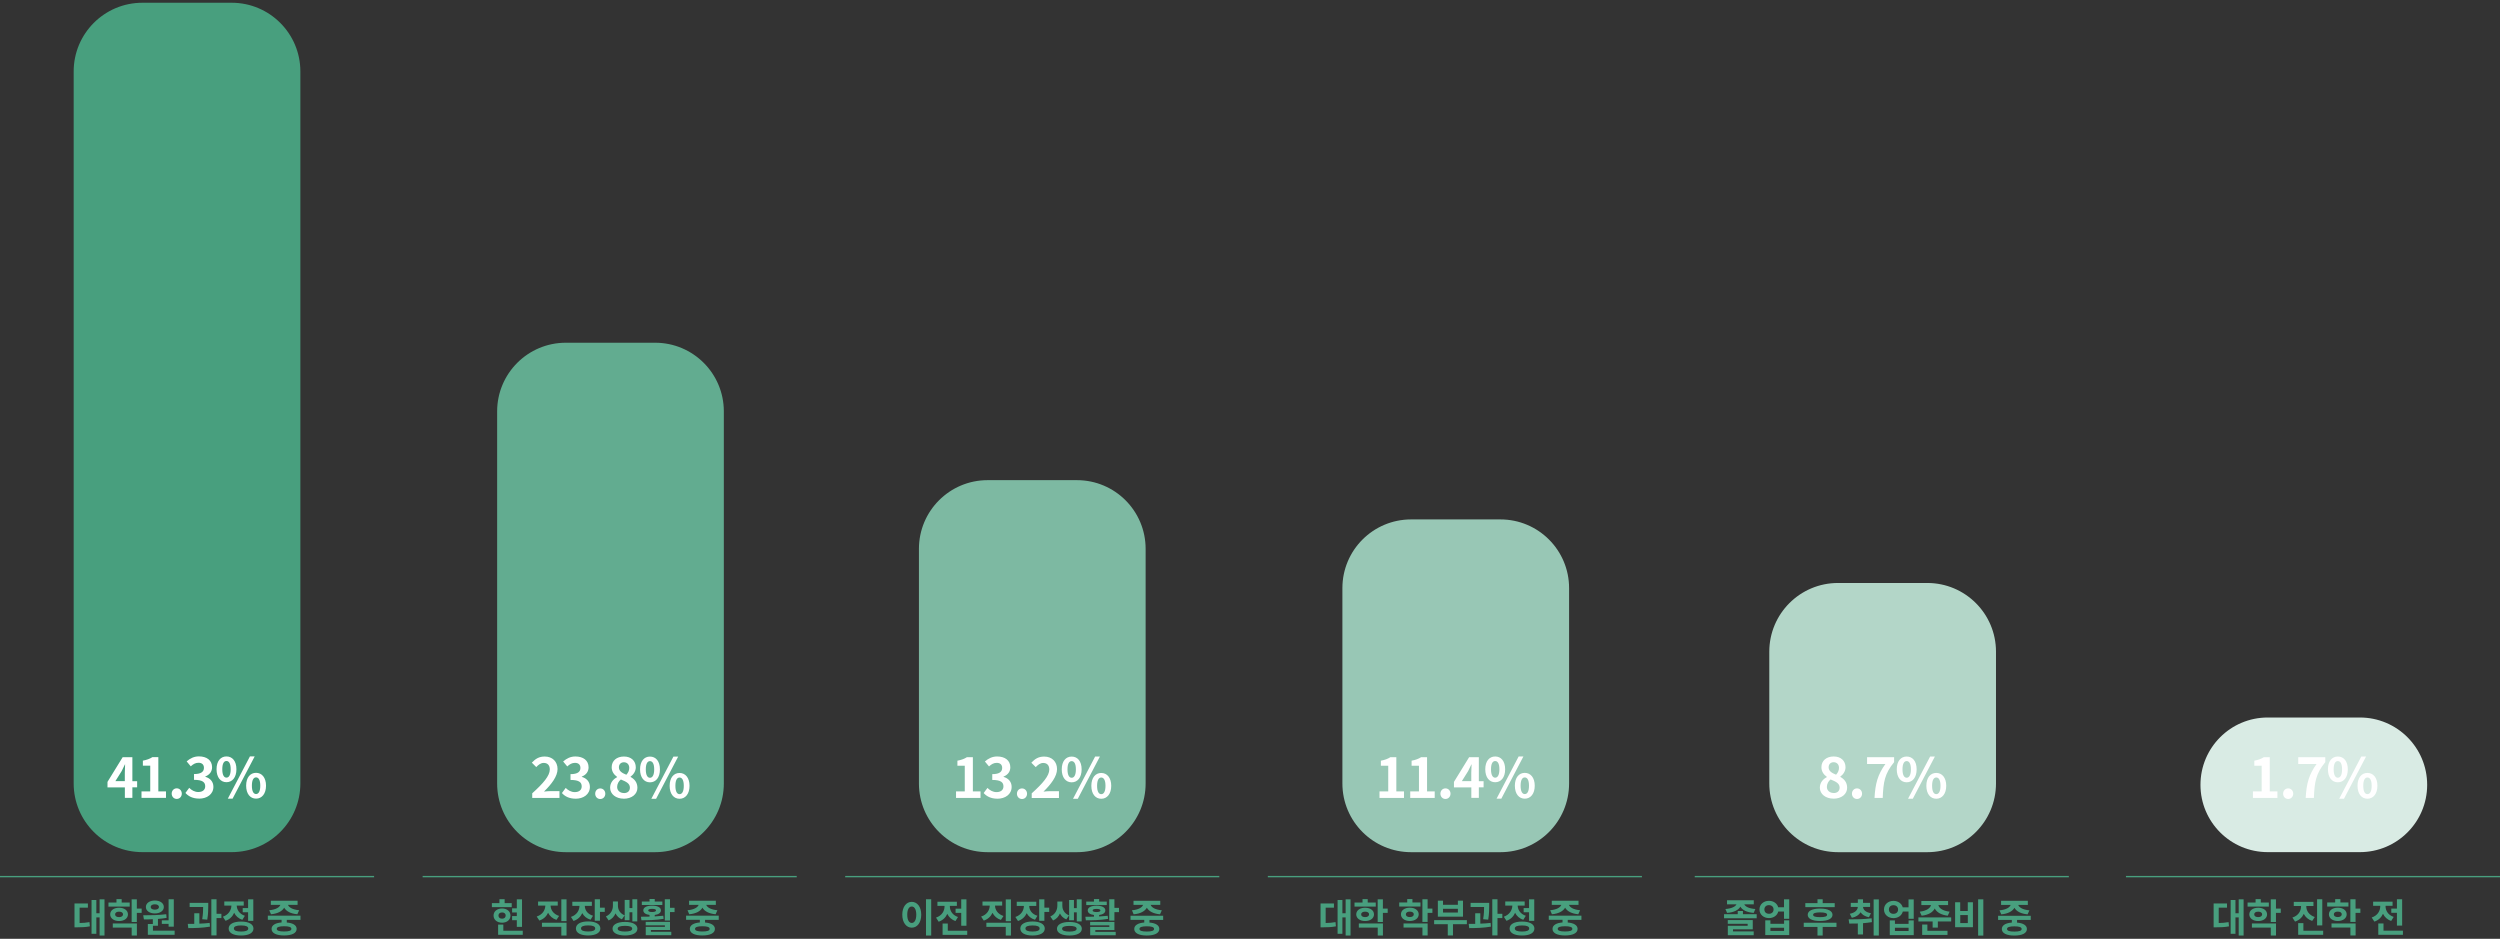
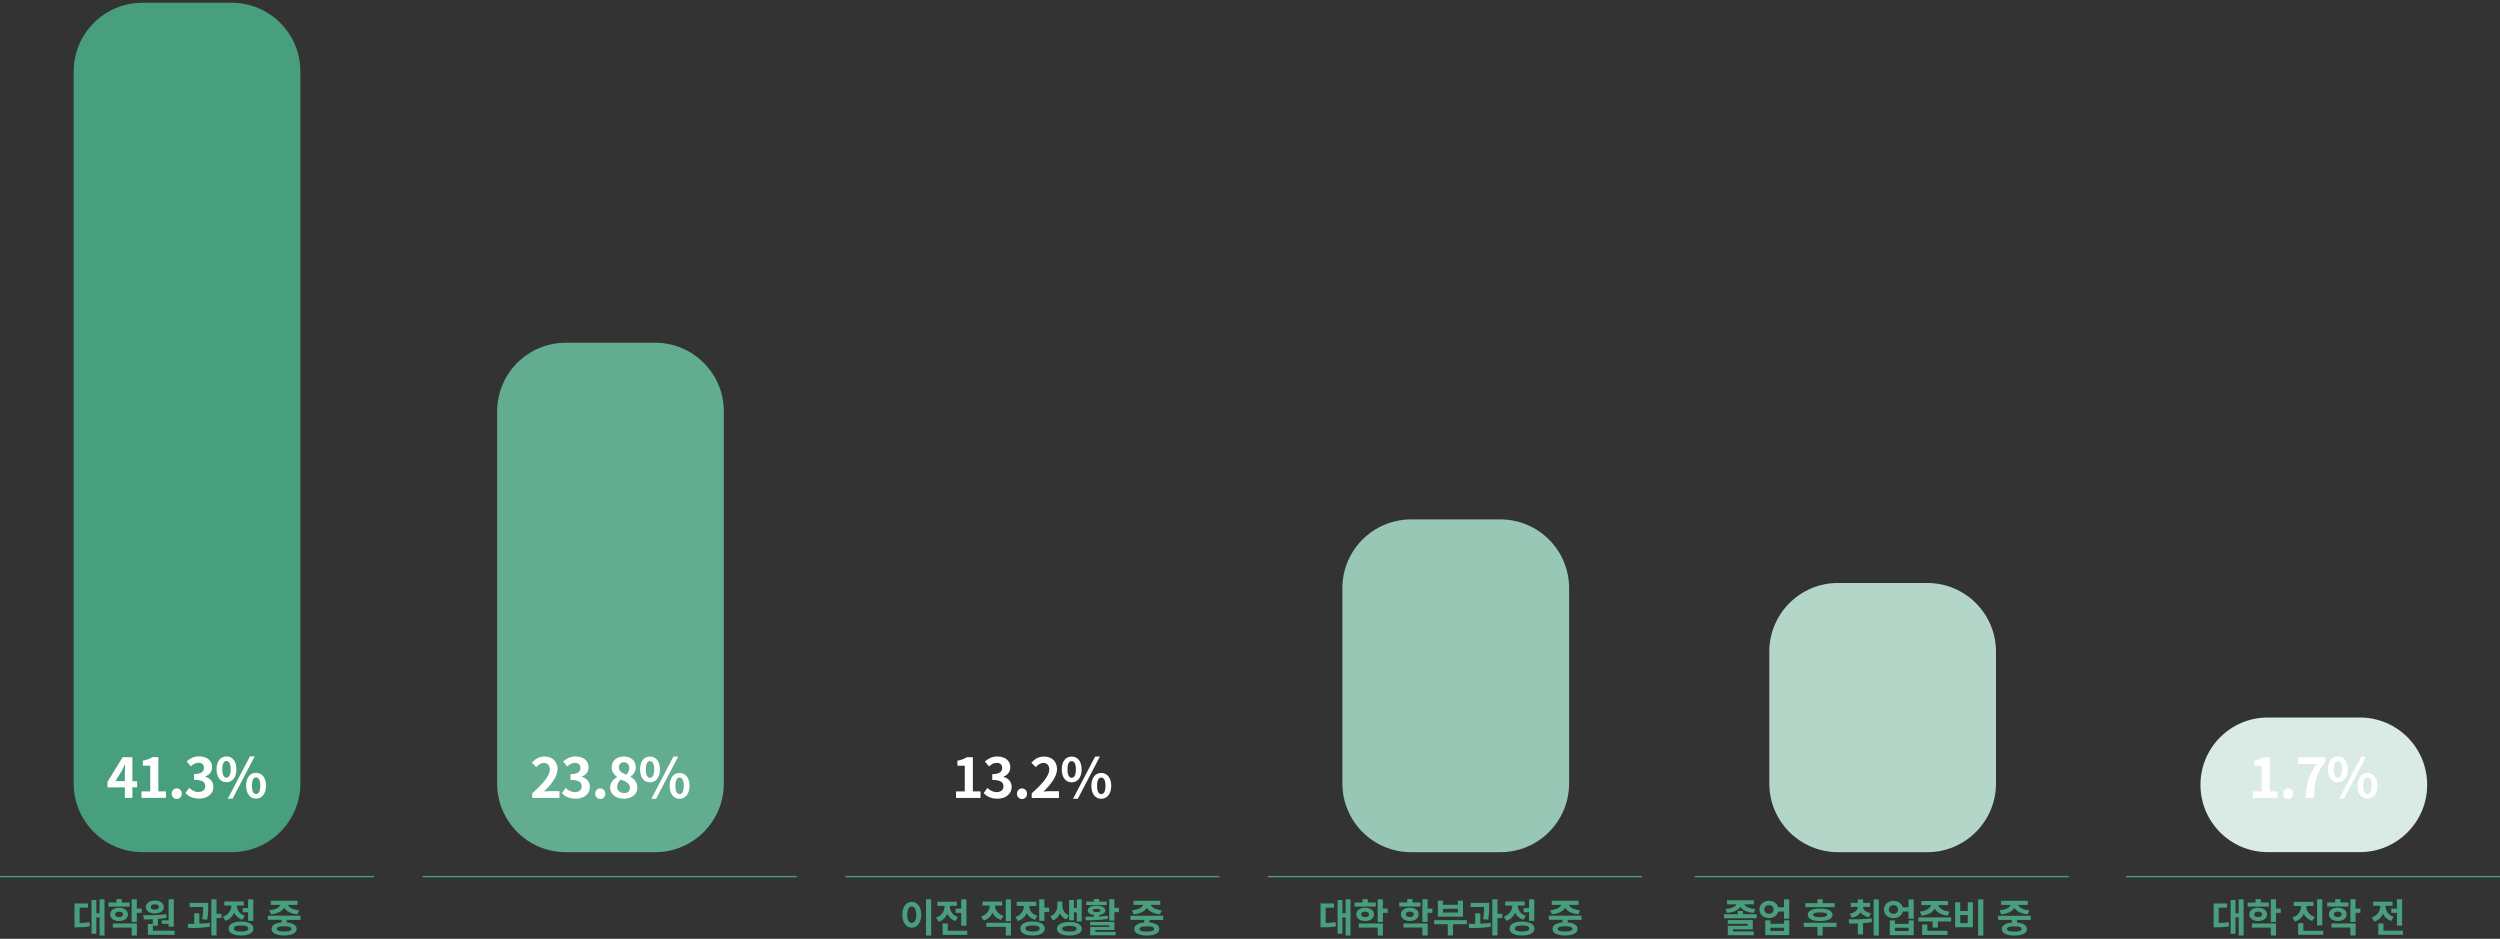
<svg xmlns="http://www.w3.org/2000/svg" id="_레이어_1" data-name="레이어 1" viewBox="0 0 509.37 191.28">
  <rect x="0" y="0" width="509.37" height="191.28" fill="#333333" stroke="none" />
  <defs>
    <style>
      .cls-1 {
        fill: #fff;
      }

      .cls-2 {
        fill: #62ac90;
      }

      .cls-3 {
        fill: #b3d6c8;
      }

      .cls-4 {
        fill: none;
        stroke: #489f7e;
        stroke-miterlimit: 10;
        stroke-width: .28px;
      }

      .cls-5 {
        fill: #98c7b5;
      }

      .cls-6 {
        fill: #7db9a2;
      }

      .cls-7 {
        fill: #489f7e;
      }

      .cls-8 {
        fill: #d9ebe4;
      }
    </style>
  </defs>
  <path class="cls-7" d="m16.22,184.94h1.69v-.86h-2.73v4.86h.51c.94,0,1.73-.03,2.62-.2l-.08-.86c-.7.13-1.33.17-2.01.18v-3.13Zm4.07-1.71v2.84h-.66v-2.69h-.98v6.88h.98v-3.34h.66v3.69h1v-7.37h-1Zm6.14.66h-1.64v-.69h-1.06v.69h-1.63v.83h4.33v-.83Zm-2.97,2.41c0-.37.32-.55.8-.55s.8.18.8.55-.33.56-.8.56-.8-.18-.8-.56h0Zm2.61,0c0-.8-.74-1.35-1.81-1.35s-1.81.55-1.81,1.35.75,1.36,1.81,1.36,1.81-.55,1.81-1.36h0Zm-3.09,2.7h3.85v1.61h1.06v-2.45h-4.91v.85Zm5.88-3.87h-.98v-1.89h-1.06v4.61h1.06v-1.85h.98v-.87Zm4.11,2.38v.72h1.38v.58h1.06v-5.58h-1.06v4.28h-1.38Zm-1.42-3.26c.49,0,.83.19.83.55s-.34.54-.83.54-.84-.18-.84-.54.34-.55.84-.55h0Zm0,1.86c1.07,0,1.83-.53,1.83-1.31s-.76-1.32-1.83-1.32-1.83.54-1.83,1.32.75,1.31,1.83,1.31h0Zm-.39,3.52v-1.01h1.02v-1.39c.59-.05,1.18-.11,1.76-.21l-.07-.75c-1.55.2-3.34.22-4.69.22l.14.84c.55,0,1.17,0,1.82-.04v.98h-1.02v2.19h5.46v-.84h-4.41Zm11.07-2.25c.2-1.22.2-2.11.2-2.82v-.6h-3.79v.84h2.75c0,.66-.02,1.45-.19,2.49l1.03.09Zm-1.61-1.31h-1.04v2.17c-.46,0-.91,0-1.32,0l.1.86c1.28,0,2.93-.04,4.42-.3l-.06-.76c-.67.08-1.39.13-2.1.15v-2.14Zm4.49.12h-.99v-2.97h-1.06v7.36h1.06v-3.52h.99v-.88Zm4.34-1.18v.86h1.1v1.75h1.06v-4.38h-1.06v1.77h-1.1Zm.44,1.58c-1.12-.37-1.63-1.23-1.66-2.07h1.43v-.85h-3.96v.85h1.45c-.03.92-.57,1.85-1.74,2.26l.54.83c.86-.29,1.44-.89,1.76-1.63.32.65.87,1.17,1.67,1.43l.51-.82Zm-.77,3.21c-.97,0-1.47-.2-1.47-.62s.5-.62,1.47-.62,1.46.2,1.46.62-.5.62-1.46.62h0Zm0-2.03c-1.57,0-2.53.52-2.53,1.42s.96,1.42,2.53,1.42,2.52-.52,2.52-1.42-.96-1.42-2.52-1.42h0Zm6.09-1.49c1.39-.12,2.29-.64,2.69-1.34.39.7,1.3,1.22,2.68,1.34l.37-.82c-1.38-.12-2.09-.6-2.28-1.1h1.96v-.84h-5.45v.84h1.95c-.18.5-.9.98-2.27,1.1l.35.82Zm4.16,2.98c0,.37-.5.53-1.49.53s-1.49-.16-1.49-.53.5-.54,1.49-.54,1.49.16,1.49.54h0Zm1.85-1.85v-.84h-6.65v.84h2.8v.54c-1.28.1-2.04.56-2.04,1.32,0,.85.96,1.33,2.55,1.33s2.56-.48,2.56-1.33c0-.75-.75-1.21-2.01-1.31v-.54h2.8Z" />
  <path class="cls-7" d="m188.67,183.23v7.39h1.06v-7.39h-1.06Zm-2.9.52c-1.11,0-1.93,1.01-1.93,2.62s.82,2.64,1.93,2.64,1.93-1.02,1.93-2.64-.82-2.62-1.93-2.62h0Zm0,.95c.54,0,.92.58.92,1.67s-.38,1.68-.92,1.68-.92-.58-.92-1.68.38-1.67.92-1.67h0Zm8.93.44v.86h1.15v2.61h1.06v-5.37h-1.06v1.9h-1.15Zm.49,1.7c-1.16-.39-1.66-1.3-1.66-2.17v-.1h1.43v-.84h-3.96v.84h1.45v.1c0,.93-.53,1.89-1.74,2.29l.54.84c.86-.29,1.43-.87,1.76-1.6.32.66.86,1.19,1.67,1.46l.51-.82Zm-2.08,2.8v-1.47h-1.06v2.31h5.02v-.84h-3.97Zm11.35-3.01c-1.17-.38-1.71-1.25-1.73-2.11h1.46v-.83h-4.01v.83h1.48c-.02.91-.56,1.85-1.76,2.23l.54.82c.86-.28,1.45-.86,1.78-1.58.34.66.9,1.18,1.71,1.44l.54-.81Zm-3.49,2.22h3.95v1.77h1.06v-2.61h-5.01v.84Zm3.95-5.6v4.44h1.06v-4.44h-1.06Zm6.46,3.34c-1.16-.34-1.66-1.17-1.68-2.01h1.44v-.85h-3.98v.85h1.46c-.02.92-.54,1.85-1.74,2.25l.53.82c.86-.28,1.45-.86,1.78-1.59.32.61.88,1.1,1.69,1.34l.5-.82Zm-1,3.21c-.94,0-1.45-.2-1.45-.62s.5-.62,1.45-.62,1.44.2,1.44.62-.5.62-1.44.62h0Zm0-2.05c-1.54,0-2.49.54-2.49,1.44s.96,1.42,2.49,1.42,2.49-.53,2.49-1.42-.96-1.44-2.49-1.44h0Zm2.41-2.81v-1.7h-1.06v4.37h1.06v-1.81h.98v-.86h-.98Zm6.02.94h.58v1.86h1v-4.5h-1v1.79h-.58v-1.66h-.98v4.13h.98v-1.63Zm-.99.63c-.97-.39-1.37-1.18-1.37-1.97v-.86h-1.02v.86c0,.83-.4,1.74-1.43,2.19l.56.82c.68-.29,1.14-.82,1.4-1.44.26.53.69.97,1.3,1.21l.56-.8Zm.07,3.3c-.96,0-1.49-.19-1.49-.58s.53-.58,1.49-.58,1.47.19,1.47.58-.53.58-1.47.58h0Zm0-1.96c-1.55,0-2.54.52-2.54,1.38s.99,1.38,2.54,1.38,2.53-.51,2.53-1.38-.98-1.38-2.53-1.38h0Zm7.62-4.15h-1.56v-.52h-1.06v.52h-1.57v.7h4.18v-.7Zm-2.89,1.8c0-.21.3-.31.8-.31s.79.1.79.31-.29.33-.79.33-.8-.11-.8-.33h0Zm3.07,1.09c-.56.06-1.15.11-1.74.14v-.3c.78-.1,1.26-.43,1.26-.94,0-.6-.7-.96-1.79-.96s-1.8.36-1.8.96c0,.5.48.84,1.27.94v.34c-.63.02-1.22.02-1.75.02l.1.72c1.27,0,2.97-.02,4.52-.29l-.07-.63Zm-2.52,2.91h3.89v-1.66h-4.95v.7h3.91v.32h-3.9v1.7h5.2v-.7h-4.15v-.35Zm3.89-4.53v-1.74h-1.06v4.34h1.06v-1.73h.93v-.86h-.93Zm3.92,1.32c1.39-.12,2.29-.64,2.69-1.34.39.7,1.3,1.22,2.68,1.34l.37-.82c-1.38-.12-2.09-.6-2.28-1.1h1.96v-.84h-5.45v.84h1.95c-.18.5-.9.98-2.27,1.1l.35.82Zm4.16,2.98c0,.37-.5.53-1.49.53s-1.49-.16-1.49-.53.5-.54,1.49-.54,1.49.16,1.49.54h0Zm1.85-1.85v-.84h-6.65v.84h2.8v.54c-1.28.1-2.04.56-2.04,1.32,0,.85.96,1.33,2.55,1.33s2.56-.48,2.56-1.33c0-.75-.75-1.21-2.01-1.31v-.54h2.8Z" />
-   <path class="cls-7" d="m105.3,188.85h1.06v-5.61h-1.06v1.83h-.96v.84h.96v.74h-.96v.84h.96v1.37Zm-1.04-4.84h-1.44v-.8h-1.06v.8h-1.54v.82h4.04v-.82Zm-2.7,2.53c0-.4.3-.63.74-.63s.73.23.73.63-.3.64-.73.64-.74-.22-.74-.64h0Zm2.45,0c0-.85-.72-1.44-1.72-1.44s-1.73.59-1.73,1.44.72,1.46,1.73,1.46,1.72-.6,1.72-1.46h0Zm-1.46,3.09v-1.24h-1.06v2.08h5.02v-.84h-3.97Zm11.36-3.01c-1.17-.38-1.71-1.25-1.73-2.11h1.46v-.83h-4.01v.83h1.48c-.02.91-.56,1.85-1.76,2.23l.54.82c.86-.28,1.45-.86,1.78-1.58.34.66.9,1.18,1.71,1.44l.54-.81Zm-3.49,2.22h3.95v1.77h1.06v-2.61h-5.01v.84Zm3.95-5.6v4.44h1.06v-4.44h-1.06Zm6.46,3.34c-1.16-.34-1.66-1.17-1.68-2.01h1.44v-.85h-3.98v.85h1.46c-.02.92-.54,1.85-1.74,2.25l.53.82c.86-.28,1.45-.86,1.78-1.59.32.61.88,1.1,1.69,1.34l.5-.82Zm-1,3.21c-.94,0-1.45-.2-1.45-.62s.5-.62,1.45-.62,1.44.2,1.44.62-.5.62-1.44.62h0Zm0-2.05c-1.54,0-2.49.54-2.49,1.44s.96,1.42,2.49,1.42,2.49-.53,2.49-1.42-.96-1.44-2.49-1.44h0Zm2.41-2.81v-1.7h-1.06v4.37h1.06v-1.81h.98v-.86h-.98Zm6.02.94h.58v1.86h1v-4.5h-1v1.79h-.58v-1.66h-.98v4.13h.98v-1.63Zm-.99.63c-.97-.39-1.37-1.18-1.37-1.97v-.86h-1.02v.86c0,.83-.4,1.74-1.43,2.19l.56.82c.68-.29,1.14-.82,1.4-1.44.26.53.69.97,1.3,1.21l.56-.8Zm.07,3.3c-.96,0-1.49-.19-1.49-.58s.53-.58,1.49-.58,1.47.19,1.47.58-.53.58-1.47.58h0Zm0-1.96c-1.55,0-2.54.52-2.54,1.38s.99,1.38,2.54,1.38,2.53-.51,2.53-1.38-.98-1.38-2.53-1.38h0Zm7.62-4.15h-1.56v-.52h-1.06v.52h-1.57v.7h4.18v-.7Zm-2.89,1.8c0-.21.3-.31.8-.31s.79.1.79.31-.29.33-.79.33-.8-.11-.8-.33h0Zm3.07,1.09c-.56.06-1.15.11-1.74.14v-.3c.78-.1,1.26-.43,1.26-.94,0-.6-.7-.96-1.79-.96s-1.8.36-1.8.96c0,.5.48.84,1.27.94v.34c-.63.02-1.22.02-1.75.02l.1.72c1.27,0,2.97-.02,4.52-.29l-.07-.63Zm-2.52,2.91h3.89v-1.66h-4.95v.7h3.91v.32h-3.9v1.7h5.2v-.7h-4.15v-.35Zm3.89-4.53v-1.74h-1.06v4.34h1.06v-1.73h.93v-.86h-.93Zm3.92,1.32c1.39-.12,2.29-.64,2.69-1.34.39.7,1.3,1.22,2.68,1.34l.37-.82c-1.38-.12-2.09-.6-2.28-1.1h1.96v-.84h-5.45v.84h1.95c-.18.5-.9.98-2.27,1.1l.35.82Zm4.16,2.98c0,.37-.5.53-1.49.53s-1.49-.16-1.49-.53.5-.54,1.49-.54,1.49.16,1.49.54h0Zm1.85-1.85v-.84h-6.65v.84h2.8v.54c-1.28.1-2.04.56-2.04,1.32,0,.85.96,1.33,2.55,1.33s2.56-.48,2.56-1.33c0-.75-.75-1.21-2.01-1.31v-.54h2.8Z" />
  <path class="cls-7" d="m270.1,184.94h1.69v-.86h-2.73v4.86h.51c.94,0,1.73-.03,2.62-.2l-.08-.86c-.7.13-1.33.17-2.01.18v-3.13Zm4.07-1.71v2.84h-.66v-2.69h-.98v6.88h.98v-3.34h.66v3.69h1v-7.37h-1Zm6.14.66h-1.64v-.69h-1.06v.69h-1.63v.83h4.33v-.83Zm-2.97,2.41c0-.37.32-.55.8-.55s.8.18.8.55-.33.56-.8.56-.8-.18-.8-.56h0Zm2.61,0c0-.8-.74-1.35-1.81-1.35s-1.81.55-1.81,1.35.75,1.36,1.81,1.36,1.81-.55,1.81-1.36h0Zm-3.09,2.7h3.85v1.61h1.06v-2.45h-4.91v.85Zm5.88-3.87h-.98v-1.89h-1.06v4.61h1.06v-1.85h.98v-.87Zm6.68-1.25h-1.64v-.69h-1.06v.69h-1.63v.83h4.33v-.83Zm-2.97,2.41c0-.37.32-.55.8-.55s.8.18.8.55-.33.56-.8.56-.8-.18-.8-.56h0Zm2.61,0c0-.8-.74-1.35-1.81-1.35s-1.81.55-1.81,1.35.75,1.36,1.81,1.36,1.81-.55,1.81-1.36h0Zm-3.09,2.7h3.85v1.61h1.06v-2.45h-4.91v.85Zm5.88-3.87h-.98v-1.89h-1.06v4.61h1.06v-1.85h.98v-.87Zm5.19.81h-3.03v-.76h3.03v.76Zm1.04-2.42h-1.04v.84h-3.03v-.84h-1.05v3.26h5.12v-3.26Zm.79,3.96h-6.67v.84h2.78v2.29h1.06v-2.29h2.83v-.84Zm4.35-.09c.2-1.22.2-2.11.2-2.82v-.6h-3.79v.84h2.75c0,.66-.02,1.45-.19,2.49l1.03.09Zm-1.61-1.31h-1.04v2.17c-.46,0-.91,0-1.32,0l.1.86c1.28,0,2.93-.04,4.42-.3l-.06-.76c-.67.08-1.39.13-2.1.15v-2.14Zm4.49.12h-.99v-2.97h-1.06v7.36h1.06v-3.52h.99v-.88Zm4.34-1.18v.86h1.1v1.75h1.06v-4.38h-1.06v1.77h-1.1Zm.44,1.58c-1.12-.37-1.63-1.23-1.66-2.07h1.43v-.85h-3.96v.85h1.45c-.03.92-.57,1.85-1.74,2.26l.54.83c.86-.29,1.44-.89,1.76-1.63.32.65.87,1.17,1.67,1.43l.51-.82Zm-.77,3.21c-.97,0-1.47-.2-1.47-.62s.5-.62,1.47-.62,1.46.2,1.46.62-.5.62-1.46.62h0Zm0-2.03c-1.57,0-2.53.52-2.53,1.42s.96,1.42,2.53,1.42,2.52-.52,2.52-1.42-.96-1.42-2.52-1.42h0Zm6.09-1.49c1.39-.12,2.29-.64,2.69-1.34.39.7,1.3,1.22,2.68,1.34l.37-.82c-1.38-.12-2.09-.6-2.28-1.1h1.96v-.84h-5.45v.84h1.95c-.18.5-.9.98-2.27,1.1l.35.82Zm4.16,2.98c0,.37-.5.53-1.49.53s-1.49-.16-1.49-.53.5-.54,1.49-.54,1.49.16,1.49.54h0Zm1.85-1.85v-.84h-6.65v.84h2.8v.54c-1.28.1-2.04.56-2.04,1.32,0,.85.96,1.33,2.55,1.33s2.56-.48,2.56-1.33c0-.75-.75-1.21-2.01-1.31v-.54h2.8Z" />
  <path class="cls-7" d="m351.9,186c1.4-.1,2.32-.6,2.7-1.27.38.68,1.3,1.16,2.71,1.27l.34-.79c-1.34-.1-2.05-.5-2.26-.96h1.94v-.82h-5.45v.82h1.93c-.22.45-.94.86-2.26.96l.34.79Zm1.19,3.35h4.03v-1.89h-5.09v.77h4.05v.4h-4.04v1.92h5.27v-.78h-4.22v-.42Zm2.03-3.08v-.66h-1.06v.66h-2.79v.82h6.65v-.82h-2.81Zm8.38,3.41h-2.78v-.66h2.78v.66Zm0-1.46h-2.78v-.7h-1.05v3h4.88v-3h-1.05v.7Zm-3.08-2.04c-.54,0-.93-.33-.93-.88s.39-.88.93-.88.94.33.94.88-.39.88-.94.88h0Zm3.07-2.94v1.62h-1.18c-.21-.78-.96-1.32-1.89-1.32-1.1,0-1.93.74-1.93,1.76s.83,1.76,1.93,1.76c.95,0,1.7-.54,1.9-1.34h1.17v1.48h1.06v-3.96h-1.06Zm10.33.77h-2.45v-.78h-1.06v.78h-2.48v.82h5.99v-.82Zm-1.55,2.38c0,.33-.47.48-1.43.48s-1.42-.15-1.42-.48.46-.49,1.42-.49,1.43.14,1.43.49h0Zm-3.95,0c0,.81.94,1.26,2.52,1.26s2.53-.46,2.53-1.26-.95-1.27-2.53-1.27-2.52.46-2.52,1.27h0Zm5.86,1.62h-6.67v.85h2.8v1.76h1.06v-1.76h2.81v-.85Zm3.14-1.01c.86-.18,1.44-.58,1.77-1.12.33.48.88.85,1.7,1.01l.41-.82c-1.07-.19-1.58-.7-1.61-1.29h1.44v-.82h-1.44v-.72h-1.06v.72h-1.44v.82h1.44c-.03.62-.54,1.19-1.64,1.4l.42.82Zm4.01.1c-1.54.21-3.33.22-4.67.22l.13.86c.53,0,1.12,0,1.74-.02v2.24h1.06v-2.3c.6-.05,1.22-.12,1.81-.22l-.06-.76Zm.42-3.85v7.36h1.06v-7.36h-1.06Zm7.12,6.44h-2.78v-.66h2.78v.66Zm0-1.46h-2.78v-.7h-1.05v3h4.88v-3h-1.05v.7Zm-3.08-2.04c-.54,0-.93-.33-.93-.88s.39-.88.93-.88.94.33.94.88-.39.88-.94.88h0Zm3.07-2.94v1.62h-1.18c-.21-.78-.96-1.32-1.89-1.32-1.1,0-1.93.74-1.93,1.76s.83,1.76,1.93,1.76c.95,0,1.7-.54,1.9-1.34h1.17v1.48h1.06v-3.96h-1.06Zm2.69,3.32c1.38-.15,2.28-.72,2.65-1.47.39.75,1.29,1.32,2.65,1.47l.38-.82c-1.44-.16-2.17-.75-2.29-1.34h1.98v-.84h-5.45v.84h1.97c-.13.58-.86,1.18-2.29,1.34l.38.82Zm1.15,1.8h-1.06v2.12h5.16v-.84h-4.1v-1.28Zm-1.83-1.45v.83h2.9v1.25h1.06v-1.25h2.72v-.83h-6.68Zm12.17-3.68v7.39h1.06v-7.39h-1.06Zm-4.69.59v5.08h3.63v-5.08h-1.05v1.78h-1.54v-1.78h-1.05Zm1.05,2.61h1.54v1.63h-1.54v-1.63Zm8.35-.14c1.39-.12,2.29-.64,2.69-1.34.39.7,1.3,1.22,2.68,1.34l.37-.82c-1.38-.12-2.09-.6-2.28-1.1h1.96v-.84h-5.45v.84h1.95c-.18.5-.9.98-2.27,1.1l.35.82Zm4.16,2.98c0,.37-.5.53-1.49.53s-1.49-.16-1.49-.53.5-.54,1.49-.54,1.49.16,1.49.54h0Zm1.85-1.85v-.84h-6.65v.84h2.8v.54c-1.28.1-2.04.56-2.04,1.32,0,.85.96,1.33,2.55,1.33s2.56-.48,2.56-1.33c0-.75-.75-1.21-2.01-1.31v-.54h2.8Z" />
  <path class="cls-7" d="m452.06,184.94h1.69v-.86h-2.73v4.86h.51c.94,0,1.73-.03,2.62-.2l-.08-.86c-.7.13-1.33.17-2.01.18v-3.13Zm4.07-1.71v2.84h-.66v-2.69h-.98v6.88h.98v-3.34h.66v3.69h1v-7.37h-1Zm6.14.66h-1.64v-.69h-1.06v.69h-1.63v.83h4.33v-.83Zm-2.97,2.41c0-.37.32-.55.8-.55s.8.18.8.55-.33.56-.8.56-.8-.18-.8-.56h0Zm2.61,0c0-.8-.74-1.35-1.81-1.35s-1.81.55-1.81,1.35.75,1.36,1.81,1.36,1.81-.55,1.81-1.36h0Zm-3.09,2.7h3.85v1.61h1.06v-2.45h-4.91v.85Zm5.88-3.87h-.98v-1.89h-1.06v4.61h1.06v-1.85h.98v-.87Zm8.46-1.9h-1.06v5.32h1.06v-5.32Zm-1.53,3.61c-1.19-.39-1.73-1.3-1.73-2.16v-.09h1.46v-.83h-4.01v.83h1.48v.09c0,.92-.54,1.89-1.76,2.27l.54.82c.86-.28,1.45-.85,1.78-1.57.34.66.9,1.18,1.71,1.44l.54-.81Zm-2.32,2.79v-1.55h-1.06v2.39h5.09v-.84h-4.03Zm9.18-5.75h-1.64v-.69h-1.06v.69h-1.63v.83h4.33v-.83Zm-2.97,2.41c0-.37.32-.55.8-.55s.8.18.8.55-.33.56-.8.56-.8-.18-.8-.56h0Zm2.61,0c0-.8-.74-1.35-1.81-1.35s-1.81.55-1.81,1.35.75,1.36,1.81,1.36,1.81-.55,1.81-1.36h0Zm-3.09,2.7h3.85v1.61h1.06v-2.45h-4.91v.85Zm5.88-3.87h-.98v-1.89h-1.06v4.61h1.06v-1.85h.98v-.87Zm6.3,0v.86h1.15v2.61h1.06v-5.37h-1.06v1.9h-1.15Zm.49,1.7c-1.16-.39-1.66-1.3-1.66-2.17v-.1h1.43v-.84h-3.96v.84h1.45v.1c0,.93-.53,1.89-1.74,2.29l.54.84c.86-.29,1.43-.87,1.76-1.6.32.66.86,1.19,1.67,1.46l.51-.82Zm-2.08,2.8v-1.47h-1.06v2.31h5.02v-.84h-3.97Z" />
  <path class="cls-7" d="m29.01.56c-7.73,0-14,6.27-14,14v145.06c0,7.73,6.27,14,14,14h18.19c7.73,0,14-6.27,14-14V14.56c0-7.73-6.27-14-14-14h-18.19Z" />
-   <path class="cls-6" d="m201.23,97.83c-7.73,0-14,6.26-14,14v47.8c0,7.73,6.27,14,14,14h18.19c7.73,0,14-6.27,14-14v-47.8c0-7.74-6.27-14-14-14h-18.19Z" />
  <path class="cls-2" d="m115.29,69.83c-7.73,0-14,6.26-14,14v75.8c0,7.73,6.27,14,14,14h18.19c7.73,0,14-6.27,14-14v-75.8c0-7.74-6.27-14-14-14h-18.19Z" />
  <path class="cls-5" d="m287.51,105.83c-7.73,0-14,6.26-14,14v39.8c0,7.73,6.27,14,14,14h18.19c7.73,0,14-6.27,14-14v-39.8c0-7.74-6.27-14-14-14h-18.19Z" />
  <path class="cls-3" d="m374.49,118.78c-7.73,0-14,6.27-14,14v26.85c0,7.73,6.27,14,14,14h18.19c7.73,0,14-6.27,14-14v-26.85c0-7.73-6.27-14-14-14h-18.19Z" />
  <path class="cls-8" d="m462.05,146.19c-7.57,0-13.71,6.14-13.71,13.72h0c0,7.57,6.14,13.71,13.71,13.71h18.77c7.57,0,13.71-6.14,13.71-13.71h0c0-7.58-6.14-13.72-13.71-13.72h-18.77Z" />
  <path class="cls-1" d="m23.5,159.17l1.29-2.06c.24-.45.46-.91.66-1.36h.04c-.02.49-.06,1.24-.06,1.72v1.69h-1.94Zm1.94,3.4h1.53v-2.15h.97v-1.25h-.97v-4.89h-1.98l-3.09,5.03v1.12h3.54v2.15Zm3.4,0h4.98v-1.33h-1.56v-6.97h-1.22c-.53.34-1.1.55-1.93.71v1.02h1.5v5.24h-1.78v1.33Zm7.17.21c.58,0,1.03-.46,1.03-1.08s-.45-1.08-1.03-1.08-1.03.46-1.03,1.08.45,1.08,1.03,1.08h0Zm4.56-.06c1.58,0,2.91-.88,2.91-2.41,0-1.09-.72-1.78-1.65-2.04v-.06c.87-.35,1.38-1,1.38-1.89,0-1.41-1.09-2.21-2.69-2.21-.97,0-1.77.39-2.49,1.02l.84,1.01c.49-.46.97-.73,1.57-.73.71,0,1.11.38,1.11,1.03,0,.74-.49,1.27-2.02,1.27v1.18c1.8,0,2.28.52,2.28,1.32,0,.75-.57,1.16-1.41,1.16-.75,0-1.36-.37-1.85-.85l-.77,1.04c.58.66,1.47,1.15,2.78,1.15h0Zm5.57-3.35c1.19,0,2.03-.97,2.03-2.64s-.84-2.61-2.03-2.61-2.02.95-2.02,2.61.83,2.64,2.02,2.64h0Zm0-.93c-.48,0-.85-.49-.85-1.71s.37-1.68.85-1.68.86.46.86,1.68-.38,1.71-.86,1.71h0Zm.28,4.28h.97l4.5-8.6h-.97l-4.5,8.6Zm5.75,0c1.18,0,2.03-.99,2.03-2.64s-.85-2.62-2.03-2.62-2.02.95-2.02,2.62.84,2.64,2.02,2.64h0Zm0-.94c-.48,0-.85-.48-.85-1.7s.37-1.69.85-1.69.86.47.86,1.69-.38,1.7-.86,1.7h0Z" />
  <path class="cls-1" d="m194.8,162.58h4.98v-1.33h-1.56v-6.97h-1.22c-.53.34-1.1.55-1.93.71v1.02h1.5v5.24h-1.78v1.33Zm8.41.16c1.58,0,2.91-.88,2.91-2.41,0-1.09-.72-1.78-1.65-2.04v-.06c.87-.35,1.38-1,1.38-1.89,0-1.41-1.09-2.21-2.69-2.21-.97,0-1.77.39-2.49,1.02l.84,1.01c.49-.46.97-.73,1.57-.73.71,0,1.11.38,1.11,1.03,0,.74-.49,1.27-2.02,1.27v1.18c1.8,0,2.28.52,2.28,1.32,0,.75-.57,1.16-1.41,1.16-.75,0-1.36-.37-1.85-.85l-.77,1.04c.58.66,1.47,1.15,2.78,1.15h0Zm5.02.06c.58,0,1.03-.46,1.03-1.08s-.45-1.08-1.03-1.08-1.03.46-1.03,1.08.45,1.08,1.03,1.08h0Zm1.97-.21h5.56v-1.39h-1.79c-.39,0-.94.04-1.36.09,1.51-1.48,2.76-3.09,2.76-4.59s-1.04-2.55-2.61-2.55c-1.13,0-1.87.44-2.63,1.25l.9.9c.43-.46.92-.85,1.52-.85.8,0,1.24.5,1.24,1.34,0,1.28-1.33,2.83-3.58,4.85v.95Zm8.15-3.19c1.19,0,2.03-.97,2.03-2.64s-.84-2.61-2.03-2.61-2.02.95-2.02,2.61.83,2.64,2.02,2.64h0Zm0-.93c-.48,0-.85-.49-.85-1.71s.37-1.68.85-1.68.86.46.86,1.68-.38,1.71-.86,1.71h0Zm.28,4.28h.97l4.5-8.6h-.97l-4.5,8.6Zm5.75,0c1.18,0,2.03-.99,2.03-2.64s-.85-2.62-2.03-2.62-2.02.95-2.02,2.62.84,2.64,2.02,2.64h0Zm0-.94c-.48,0-.85-.48-.85-1.7s.37-1.69.85-1.69.86.47.86,1.69-.38,1.7-.86,1.7h0Z" />
  <path class="cls-1" d="m108.43,162.58h5.56v-1.39h-1.79c-.39,0-.94.04-1.36.09,1.51-1.48,2.76-3.09,2.76-4.59s-1.04-2.55-2.61-2.55c-1.13,0-1.87.44-2.63,1.25l.9.9c.43-.46.92-.85,1.52-.85.8,0,1.24.5,1.24,1.34,0,1.28-1.33,2.83-3.58,4.85v.95Zm8.85.16c1.58,0,2.91-.88,2.91-2.41,0-1.09-.72-1.78-1.65-2.04v-.06c.87-.35,1.38-1,1.38-1.89,0-1.41-1.09-2.21-2.69-2.21-.97,0-1.77.39-2.49,1.02l.84,1.01c.49-.46.97-.73,1.57-.73.71,0,1.11.38,1.11,1.03,0,.74-.49,1.27-2.02,1.27v1.18c1.8,0,2.28.52,2.28,1.32,0,.75-.57,1.16-1.41,1.16-.75,0-1.36-.37-1.85-.85l-.77,1.04c.58.66,1.47,1.15,2.78,1.15h0Zm5.02.06c.58,0,1.03-.46,1.03-1.08s-.45-1.08-1.03-1.08-1.03.46-1.03,1.08.45,1.08,1.03,1.08h0Zm4.78-.06c1.68,0,2.79-.96,2.79-2.22,0-1.13-.63-1.8-1.39-2.22v-.06c.55-.39,1.06-1.08,1.06-1.89,0-1.32-.94-2.21-2.41-2.21s-2.5.85-2.5,2.18c0,.88.46,1.51,1.1,1.97v.06c-.77.4-1.42,1.1-1.42,2.16,0,1.3,1.19,2.22,2.77,2.22h0Zm.53-4.89c-.87-.35-1.51-.73-1.51-1.51,0-.66.45-1.03,1.01-1.03.69,0,1.1.48,1.1,1.15,0,.49-.19.96-.59,1.39h0Zm-.48,3.73c-.77,0-1.39-.48-1.39-1.23,0-.62.31-1.18.76-1.53,1.08.44,1.84.8,1.84,1.66,0,.72-.5,1.11-1.21,1.11h0Zm5.3-2.18c1.19,0,2.03-.97,2.03-2.64s-.84-2.61-2.03-2.61-2.02.95-2.02,2.61.83,2.64,2.02,2.64h0Zm0-.93c-.48,0-.85-.49-.85-1.71s.37-1.68.85-1.68.86.46.86,1.68-.38,1.71-.86,1.71h0Zm.28,4.28h.97l4.5-8.6h-.97l-4.5,8.6Zm5.75,0c1.18,0,2.03-.99,2.03-2.64s-.85-2.62-2.03-2.62-2.02.95-2.02,2.62.84,2.64,2.02,2.64h0Zm0-.94c-.48,0-.85-.48-.85-1.7s.37-1.69.85-1.69.86.47.86,1.69-.38,1.7-.86,1.7h0Z" />
-   <path class="cls-1" d="m281.08,162.58h4.98v-1.33h-1.56v-6.97h-1.22c-.53.34-1.1.55-1.93.71v1.02h1.5v5.24h-1.78v1.33Zm6.26,0h4.98v-1.33h-1.56v-6.97h-1.22c-.53.34-1.1.55-1.93.71v1.02h1.5v5.24h-1.78v1.33Zm7.17.21c.58,0,1.03-.46,1.03-1.08s-.45-1.08-1.03-1.08-1.03.46-1.03,1.08.45,1.08,1.03,1.08h0Zm3.33-3.62l1.29-2.06c.24-.45.46-.91.66-1.36h.04c-.02.49-.06,1.24-.06,1.72v1.69h-1.94Zm1.94,3.4h1.53v-2.15h.97v-1.25h-.97v-4.89h-1.98l-3.09,5.03v1.12h3.54v2.15Zm4.86-3.19c1.19,0,2.03-.97,2.03-2.64s-.84-2.61-2.03-2.61-2.02.95-2.02,2.61.83,2.64,2.02,2.64h0Zm0-.93c-.48,0-.85-.49-.85-1.71s.37-1.68.85-1.68.86.46.86,1.68-.38,1.71-.86,1.71h0Zm.28,4.28h.97l4.5-8.6h-.97l-4.5,8.6Zm5.75,0c1.18,0,2.03-.99,2.03-2.64s-.85-2.62-2.03-2.62-2.02.95-2.02,2.62.84,2.64,2.02,2.64h0Zm0-.94c-.48,0-.85-.48-.85-1.7s.37-1.69.85-1.69.86.47.86,1.69-.38,1.7-.86,1.7h0Z" />
-   <path class="cls-1" d="m373.56,162.73c1.68,0,2.79-.96,2.79-2.22,0-1.13-.63-1.8-1.39-2.22v-.06c.55-.39,1.06-1.08,1.06-1.89,0-1.32-.94-2.21-2.41-2.21s-2.5.85-2.5,2.18c0,.88.46,1.51,1.1,1.97v.06c-.77.4-1.42,1.1-1.42,2.16,0,1.3,1.19,2.22,2.77,2.22h0Zm.53-4.89c-.87-.35-1.51-.73-1.51-1.51,0-.66.45-1.03,1.01-1.03.69,0,1.1.48,1.1,1.15,0,.49-.19.96-.59,1.39h0Zm-.48,3.73c-.77,0-1.39-.48-1.39-1.23,0-.62.31-1.18.76-1.53,1.08.44,1.84.8,1.84,1.66,0,.72-.5,1.11-1.21,1.11h0Zm4.75,1.22c.58,0,1.03-.46,1.03-1.08s-.45-1.08-1.03-1.08-1.03.46-1.03,1.08.45,1.08,1.03,1.08h0Zm3.57-.21h1.67c.13-3.25.39-4.94,2.32-7.29v-1.01h-5.51v1.39h3.73c-1.58,2.2-2.06,4.03-2.21,6.91h0Zm6.55-3.19c1.19,0,2.03-.97,2.03-2.64s-.84-2.61-2.03-2.61-2.02.95-2.02,2.61.83,2.64,2.02,2.64h0Zm0-.93c-.48,0-.85-.49-.85-1.71s.37-1.68.85-1.68.86.46.86,1.68-.38,1.71-.86,1.71h0Zm.28,4.28h.97l4.5-8.6h-.97l-4.5,8.6Zm5.75,0c1.18,0,2.03-.99,2.03-2.64s-.85-2.62-2.03-2.62-2.02.95-2.02,2.62.84,2.64,2.02,2.64h0Zm0-.94c-.48,0-.85-.48-.85-1.7s.37-1.69.85-1.69.86.47.86,1.69-.38,1.7-.86,1.7h0Z" />
  <path class="cls-1" d="m459.04,162.58h4.98v-1.33h-1.56v-6.97h-1.22c-.53.34-1.1.55-1.93.71v1.02h1.5v5.24h-1.78v1.33Zm7.17.21c.58,0,1.03-.46,1.03-1.08s-.45-1.08-1.03-1.08-1.03.46-1.03,1.08.45,1.08,1.03,1.08h0Zm3.57-.21h1.67c.13-3.25.39-4.94,2.32-7.29v-1.01h-5.51v1.39h3.73c-1.58,2.2-2.06,4.03-2.21,6.91h0Zm6.55-3.19c1.19,0,2.03-.97,2.03-2.64s-.84-2.61-2.03-2.61-2.02.95-2.02,2.61.83,2.64,2.02,2.64h0Zm0-.93c-.48,0-.85-.49-.85-1.71s.37-1.68.85-1.68.86.46.86,1.68-.38,1.71-.86,1.71h0Zm.28,4.28h.97l4.5-8.6h-.97l-4.5,8.6Zm5.75,0c1.18,0,2.03-.99,2.03-2.64s-.85-2.62-2.03-2.62-2.02.95-2.02,2.62.84,2.64,2.02,2.64h0Zm0-.94c-.48,0-.85-.48-.85-1.7s.37-1.69.85-1.69.86.47.86,1.69-.38,1.7-.86,1.7h0Z" />
  <path class="cls-4" d="m0,178.61h76.22m95.99,0h76.22m-162.32,0h76.22m95.99,0h76.22m10.76,0h76.22m11.64,0h76.22" />
</svg>